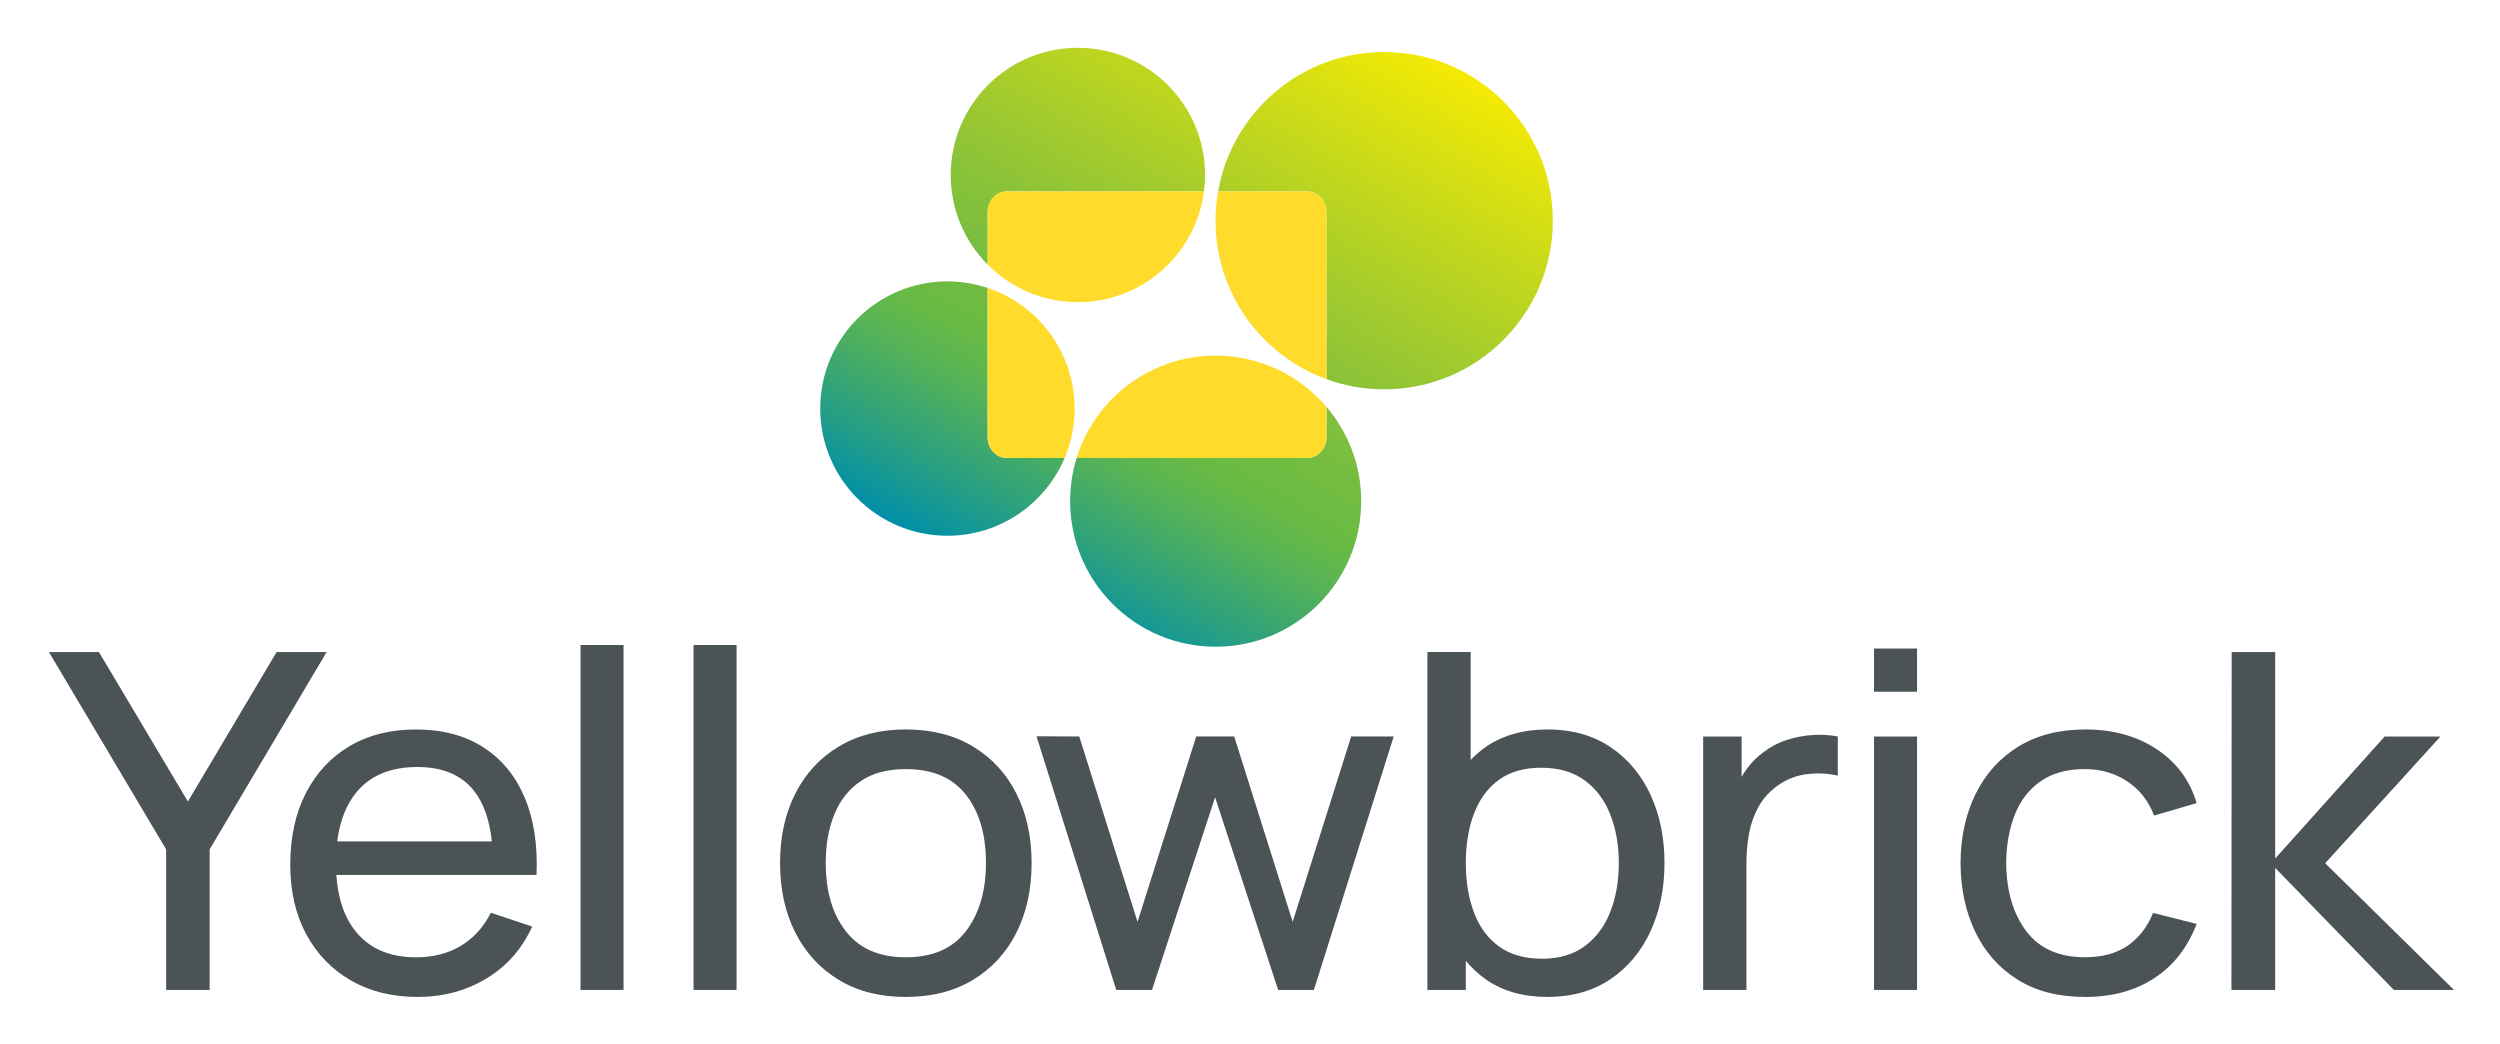
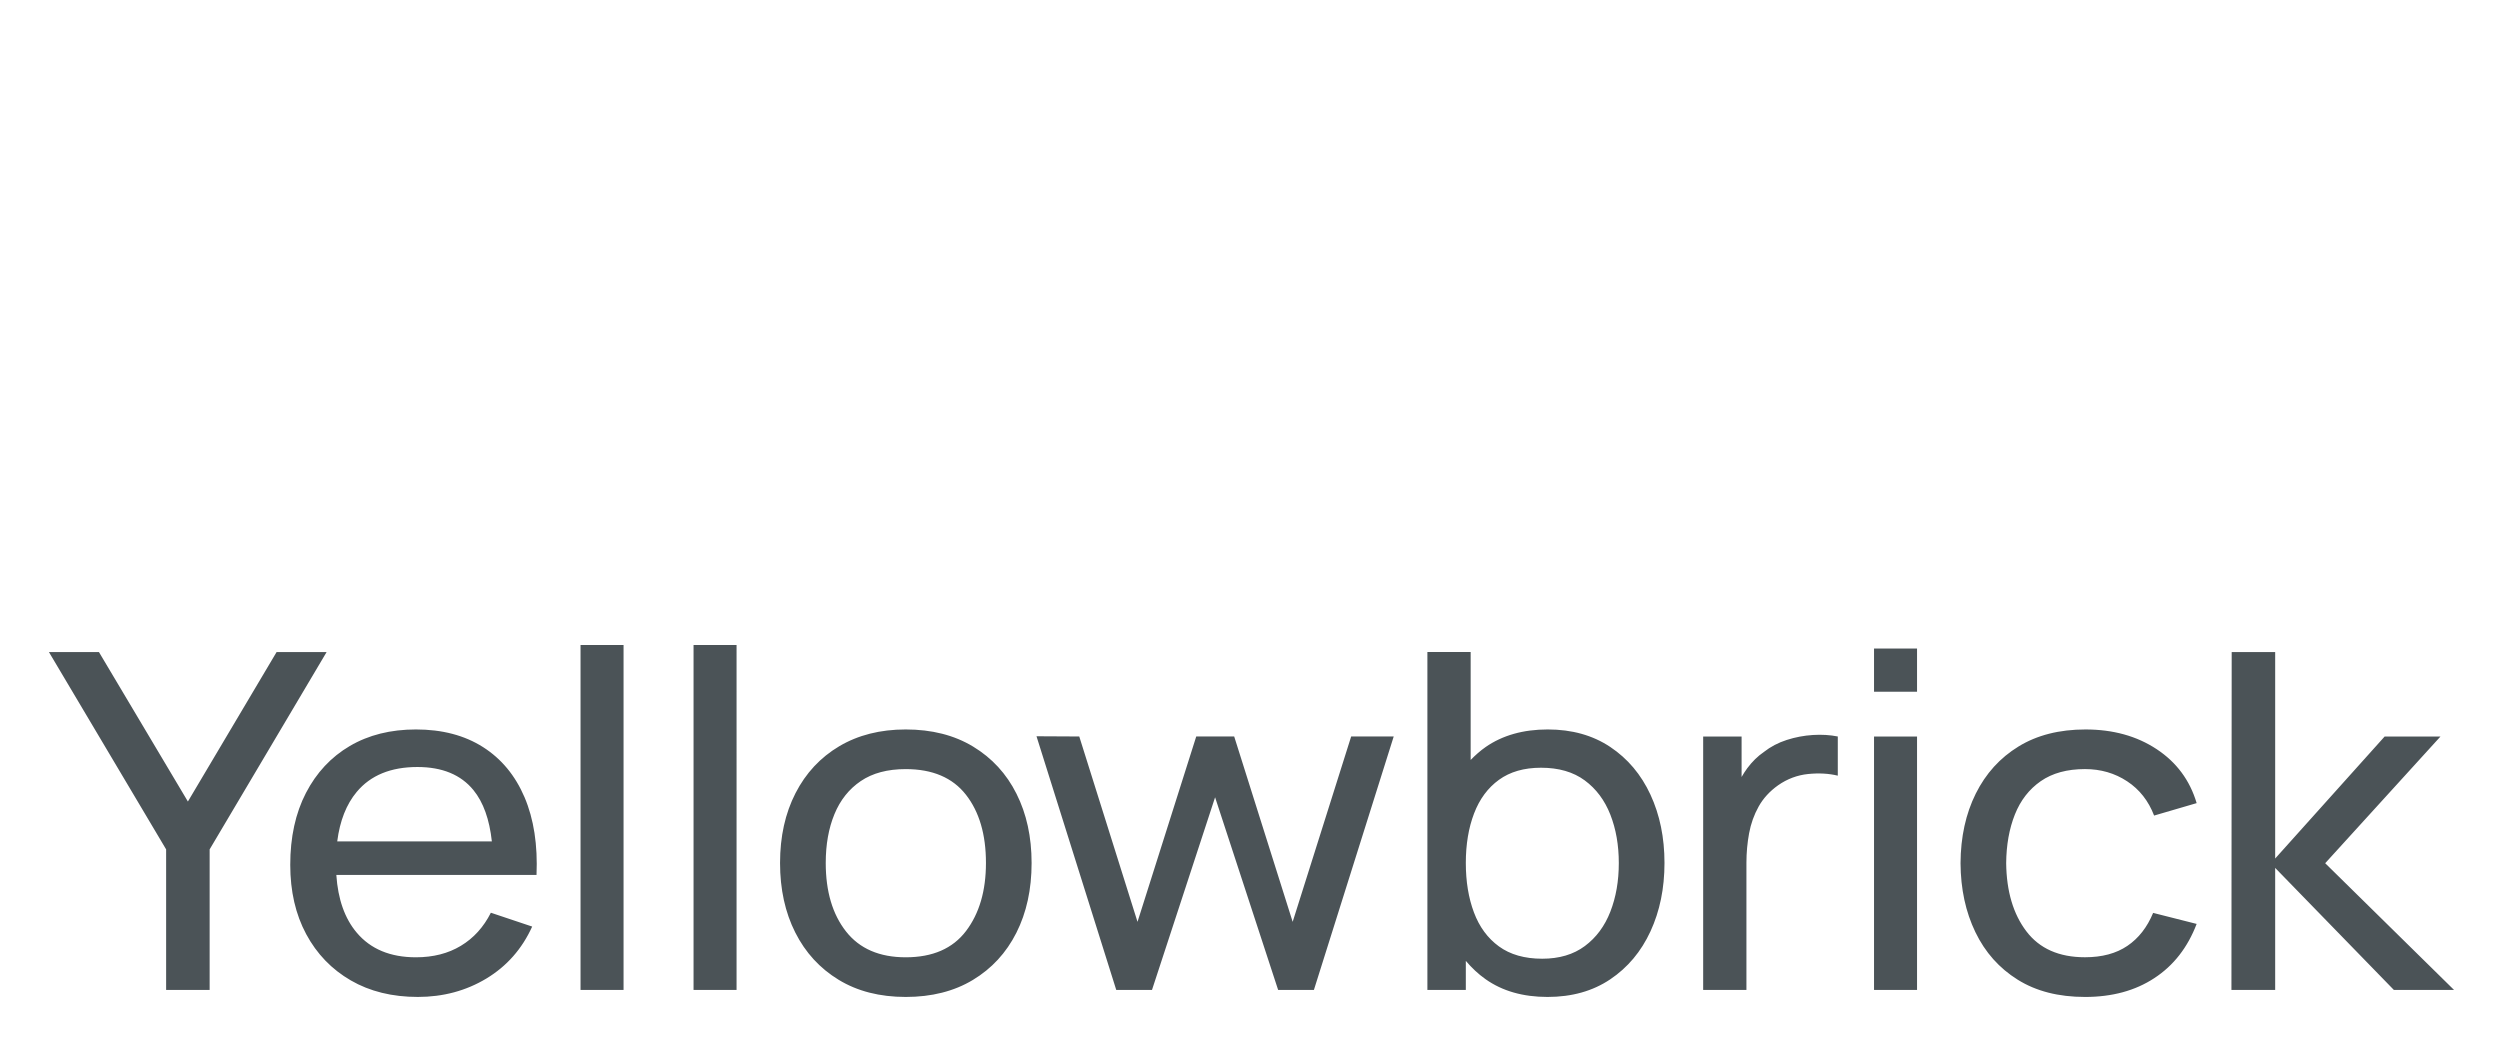
<svg xmlns="http://www.w3.org/2000/svg" role="img" viewBox="1.72 18.72 1002.56 418.56">
  <title>YB-rgb-stacked (1).svg</title>
  <style>svg {enable-background:new 0 0 1013.77 452.5}</style>
  <g id="logos">
    <path fill="#4b5357" d="M68.34 415.7v-56.36l-47-79.13H41.4l35.67 59.94 35.57-59.94h20.06l-46.91 79.13v56.36H68.34zm118.21-17.69c-5.1 3.08-11.11 4.61-18.03 4.61-10.27 0-18.19-3.3-23.74-9.88-4.81-5.69-7.53-13.42-8.18-23.14h80.28c.51-12.05-1.09-22.43-4.8-31.15-3.72-8.72-9.27-15.43-16.67-20.14-7.4-4.7-16.36-7.06-26.89-7.06-10.14 0-18.98 2.21-26.51 6.63-7.52 4.42-13.39 10.7-17.59 18.82-4.2 8.12-6.3 17.74-6.3 28.84 0 10.6 2.13 19.87 6.4 27.81 4.27 7.94 10.23 14.11 17.88 18.54s16.62 6.63 26.89 6.63c10.14 0 19.3-2.46 27.48-7.38 8.17-4.93 14.3-11.87 18.37-20.84l-16.57-5.55c-2.91 5.77-6.91 10.19-12.02 13.26zm-41.77-61.72c5.55-6.65 13.66-9.98 24.33-9.98 9.95 0 17.44 3.09 22.48 9.27 3.98 4.88 6.42 11.75 7.38 20.56h-62.01c1.05-8.24 3.65-14.86 7.82-19.85zm89.75 79.41V277.38h17.25V415.7h-17.25zm45.32 0V277.38h17.25V415.7h-17.25zm85.09 2.82c-10.4 0-19.37-2.29-26.89-6.87-7.53-4.58-13.33-10.9-17.4-18.96-4.07-8.06-6.11-17.36-6.11-27.9 0-10.6 2.07-19.93 6.2-27.99 4.13-8.06 9.98-14.33 17.54-18.82 7.56-4.48 16.44-6.73 26.65-6.73 10.47 0 19.48 2.29 27.04 6.87 7.56 4.58 13.36 10.88 17.39 18.92 4.04 8.03 6.06 17.28 6.06 27.76 0 10.6-2.04 19.93-6.11 27.99-4.07 8.06-9.89 14.36-17.44 18.91-7.55 4.55-16.53 6.82-26.93 6.82zm0-15.9c10.79 0 18.85-3.51 24.18-10.54 5.33-7.03 7.99-16.12 7.99-27.29 0-11.42-2.68-20.54-8.04-27.38-5.36-6.84-13.41-10.26-24.13-10.26-7.3 0-13.31 1.6-18.03 4.8-4.72 3.2-8.24 7.62-10.56 13.27-2.33 5.64-3.49 12.17-3.49 19.57 0 11.42 2.72 20.58 8.14 27.48 5.43 6.9 13.41 10.35 23.94 10.35zm84.42 13.08l-31.98-101.72 17.15.09 23.36 74.33 23.55-74.33h15.22l23.45 74.33 23.46-74.33h17.06l-32 101.63h-14.35L489 338.45l-25.3 77.25h-14.34zm214.24-78.29c-3.75-8.09-9.13-14.47-16.14-19.15-7.01-4.67-15.36-7.01-25.05-7.01-9.82 0-18.11 2.34-24.86 7.01-2.22 1.54-4.19 3.32-6.06 5.22v-43.29h-17.35V415.7h15.41v-11.65c2.34 2.77 4.96 5.27 7.95 7.37 6.72 4.74 14.99 7.1 24.81 7.1 9.76 0 18.14-2.35 25.15-7.06 7.01-4.71 12.39-11.12 16.14-19.24s5.62-17.27 5.62-27.43c0-10.15-1.87-19.28-5.62-27.38zm-16.09 46.91c-2.26 5.8-5.67 10.4-10.23 13.79-4.55 3.39-10.26 5.08-17.1 5.08-7.04 0-12.83-1.65-17.35-4.94-4.52-3.29-7.86-7.84-10.03-13.64-2.17-5.8-3.25-12.4-3.25-19.81 0-7.46 1.1-14.08 3.3-19.85 2.2-5.77 5.53-10.27 9.98-13.5 4.46-3.23 10.08-4.85 16.87-4.85 7.1 0 12.95 1.69 17.54 5.08s8.01 7.97 10.27 13.74c2.26 5.77 3.39 12.23 3.39 19.38.01 7.21-1.13 13.72-3.39 19.52zm81.22-70.85c-3.55.22-7.04.88-10.46 1.98-3.43 1.1-6.5 2.71-9.21 4.84-2.46 1.69-4.67 3.86-6.64 6.5-.84 1.12-1.57 2.31-2.28 3.52v-16.22h-15.41V415.7h17.35v-51c0-4.01.36-7.95 1.07-11.81.71-3.86 1.99-7.43 3.83-10.73 1.84-3.29 4.44-6.13 7.8-8.52 3.68-2.57 7.69-4.07 12.02-4.52 4.33-.44 8.3-.22 11.92.66v-15.71c-3.11-.62-6.44-.82-9.99-.6zm24.52-17.36V278.8h17.25v17.31h-17.25zm0 119.59V314.08h17.25V415.7h-17.25zm84.6 2.82c-10.6 0-19.59-2.3-26.99-6.92s-13.05-10.96-16.96-19.06c-3.91-8.09-5.9-17.31-5.96-27.66.06-10.54 2.1-19.84 6.11-27.9 4.01-8.06 9.73-14.36 17.16-18.91s16.38-6.82 26.84-6.82c11.05 0 20.56 2.63 28.54 7.9 7.98 5.27 13.32 12.48 16.04 21.64l-17.06 4.99c-2.26-5.9-5.86-10.48-10.81-13.74-4.94-3.26-10.58-4.9-16.91-4.9-7.17 0-13.09 1.62-17.74 4.85-4.65 3.23-8.11 7.68-10.37 13.36s-3.43 12.19-3.49 19.52c.13 11.29 2.83 20.4 8.1 27.33 5.26 6.93 13.1 10.4 23.5 10.4 6.85 0 12.52-1.52 17.01-4.57 4.49-3.04 7.93-7.45 10.32-13.22l17.45 4.42c-3.62 9.47-9.27 16.72-16.96 21.73-7.69 5.06-16.96 7.56-27.82 7.56zm58.73-2.82l.1-135.49h17.44v82.8l43.9-48.93h22.39l-46.23 50.81 51.66 50.81h-24.13l-47.59-48.93v48.93h-17.54z" />
    <linearGradient id="SVGID_1_" x1="412.062" x2="547.808" y1="259.023" y2="23.904" gradientUnits="userSpaceOnUse">
      <stop offset="0" stop-color="#008fa9" />
      <stop offset=".109" stop-color="#2aa080" />
      <stop offset=".237" stop-color="#57b355" />
      <stop offset=".303" stop-color="#68ba44" />
      <stop offset=".397" stop-color="#75bd40" />
      <stop offset=".556" stop-color="#93c535" />
      <stop offset=".814" stop-color="#cada19" />
      <stop offset="1" stop-color="#f5ea03" />
    </linearGradient>
-     <path fill="url(#SVGID_1_)" d="M397.78 103.76v21.05c-9.15-9.22-14.8-21.91-14.8-35.92 0-28.17 22.84-51 51-51s51 22.84 51 51c0 2.23-.16 4.42-.44 6.58H405.5c-4.24 0-7.72 3.73-7.72 8.29zm0 90.34v-59.92c-5.07-1.69-10.49-2.62-16.13-2.62-28.17 0-51 22.84-51 51 0 28.17 22.84 51.01 51 51.01 21.14 0 39.27-12.86 47.01-31.18h-23.15c-4.25 0-7.73-3.73-7.73-8.29zm128.15 8.29h-92.46c-1.7 5.47-2.61 11.29-2.61 17.31 0 32.24 26.13 58.37 58.37 58.37 32.24 0 58.37-26.13 58.37-58.37 0-14.43-5.25-27.63-13.93-37.82v12.22c-.01 4.56-3.49 8.29-7.74 8.29zm30.88-162.81c-33.34 0-61.03 24.14-66.59 55.89h35.71c4.25 0 7.73 3.73 7.73 8.29v67.02c7.22 2.63 15.02 4.07 23.15 4.07 37.35 0 67.63-30.28 67.63-67.63s-30.27-67.64-67.63-67.64z" />
-     <path fill="#ffdb2c" d="M433.98 139.89c25.94 0 47.34-19.37 50.57-44.42h-79.04c-4.25 0-7.73 3.73-7.73 8.29v21.05c9.24 9.31 22.05 15.08 36.2 15.08zm-36.2-5.71v59.92c0 4.56 3.48 8.29 7.73 8.29h23.15c2.57-6.1 4-12.79 4-19.83 0-22.53-14.62-41.63-34.88-48.38zm91.44 27.15c-26.21 0-48.38 17.27-55.76 41.05h92.46c4.25 0 7.73-3.73 7.73-8.29v-12.22c-10.69-12.56-26.62-20.54-44.43-20.54zm36.71-65.86h-35.71c-.67 3.82-1.04 7.74-1.04 11.75 0 29.22 18.53 54.11 44.48 63.56v-67.02c0-4.56-3.48-8.29-7.73-8.29z" />
  </g>
</svg>